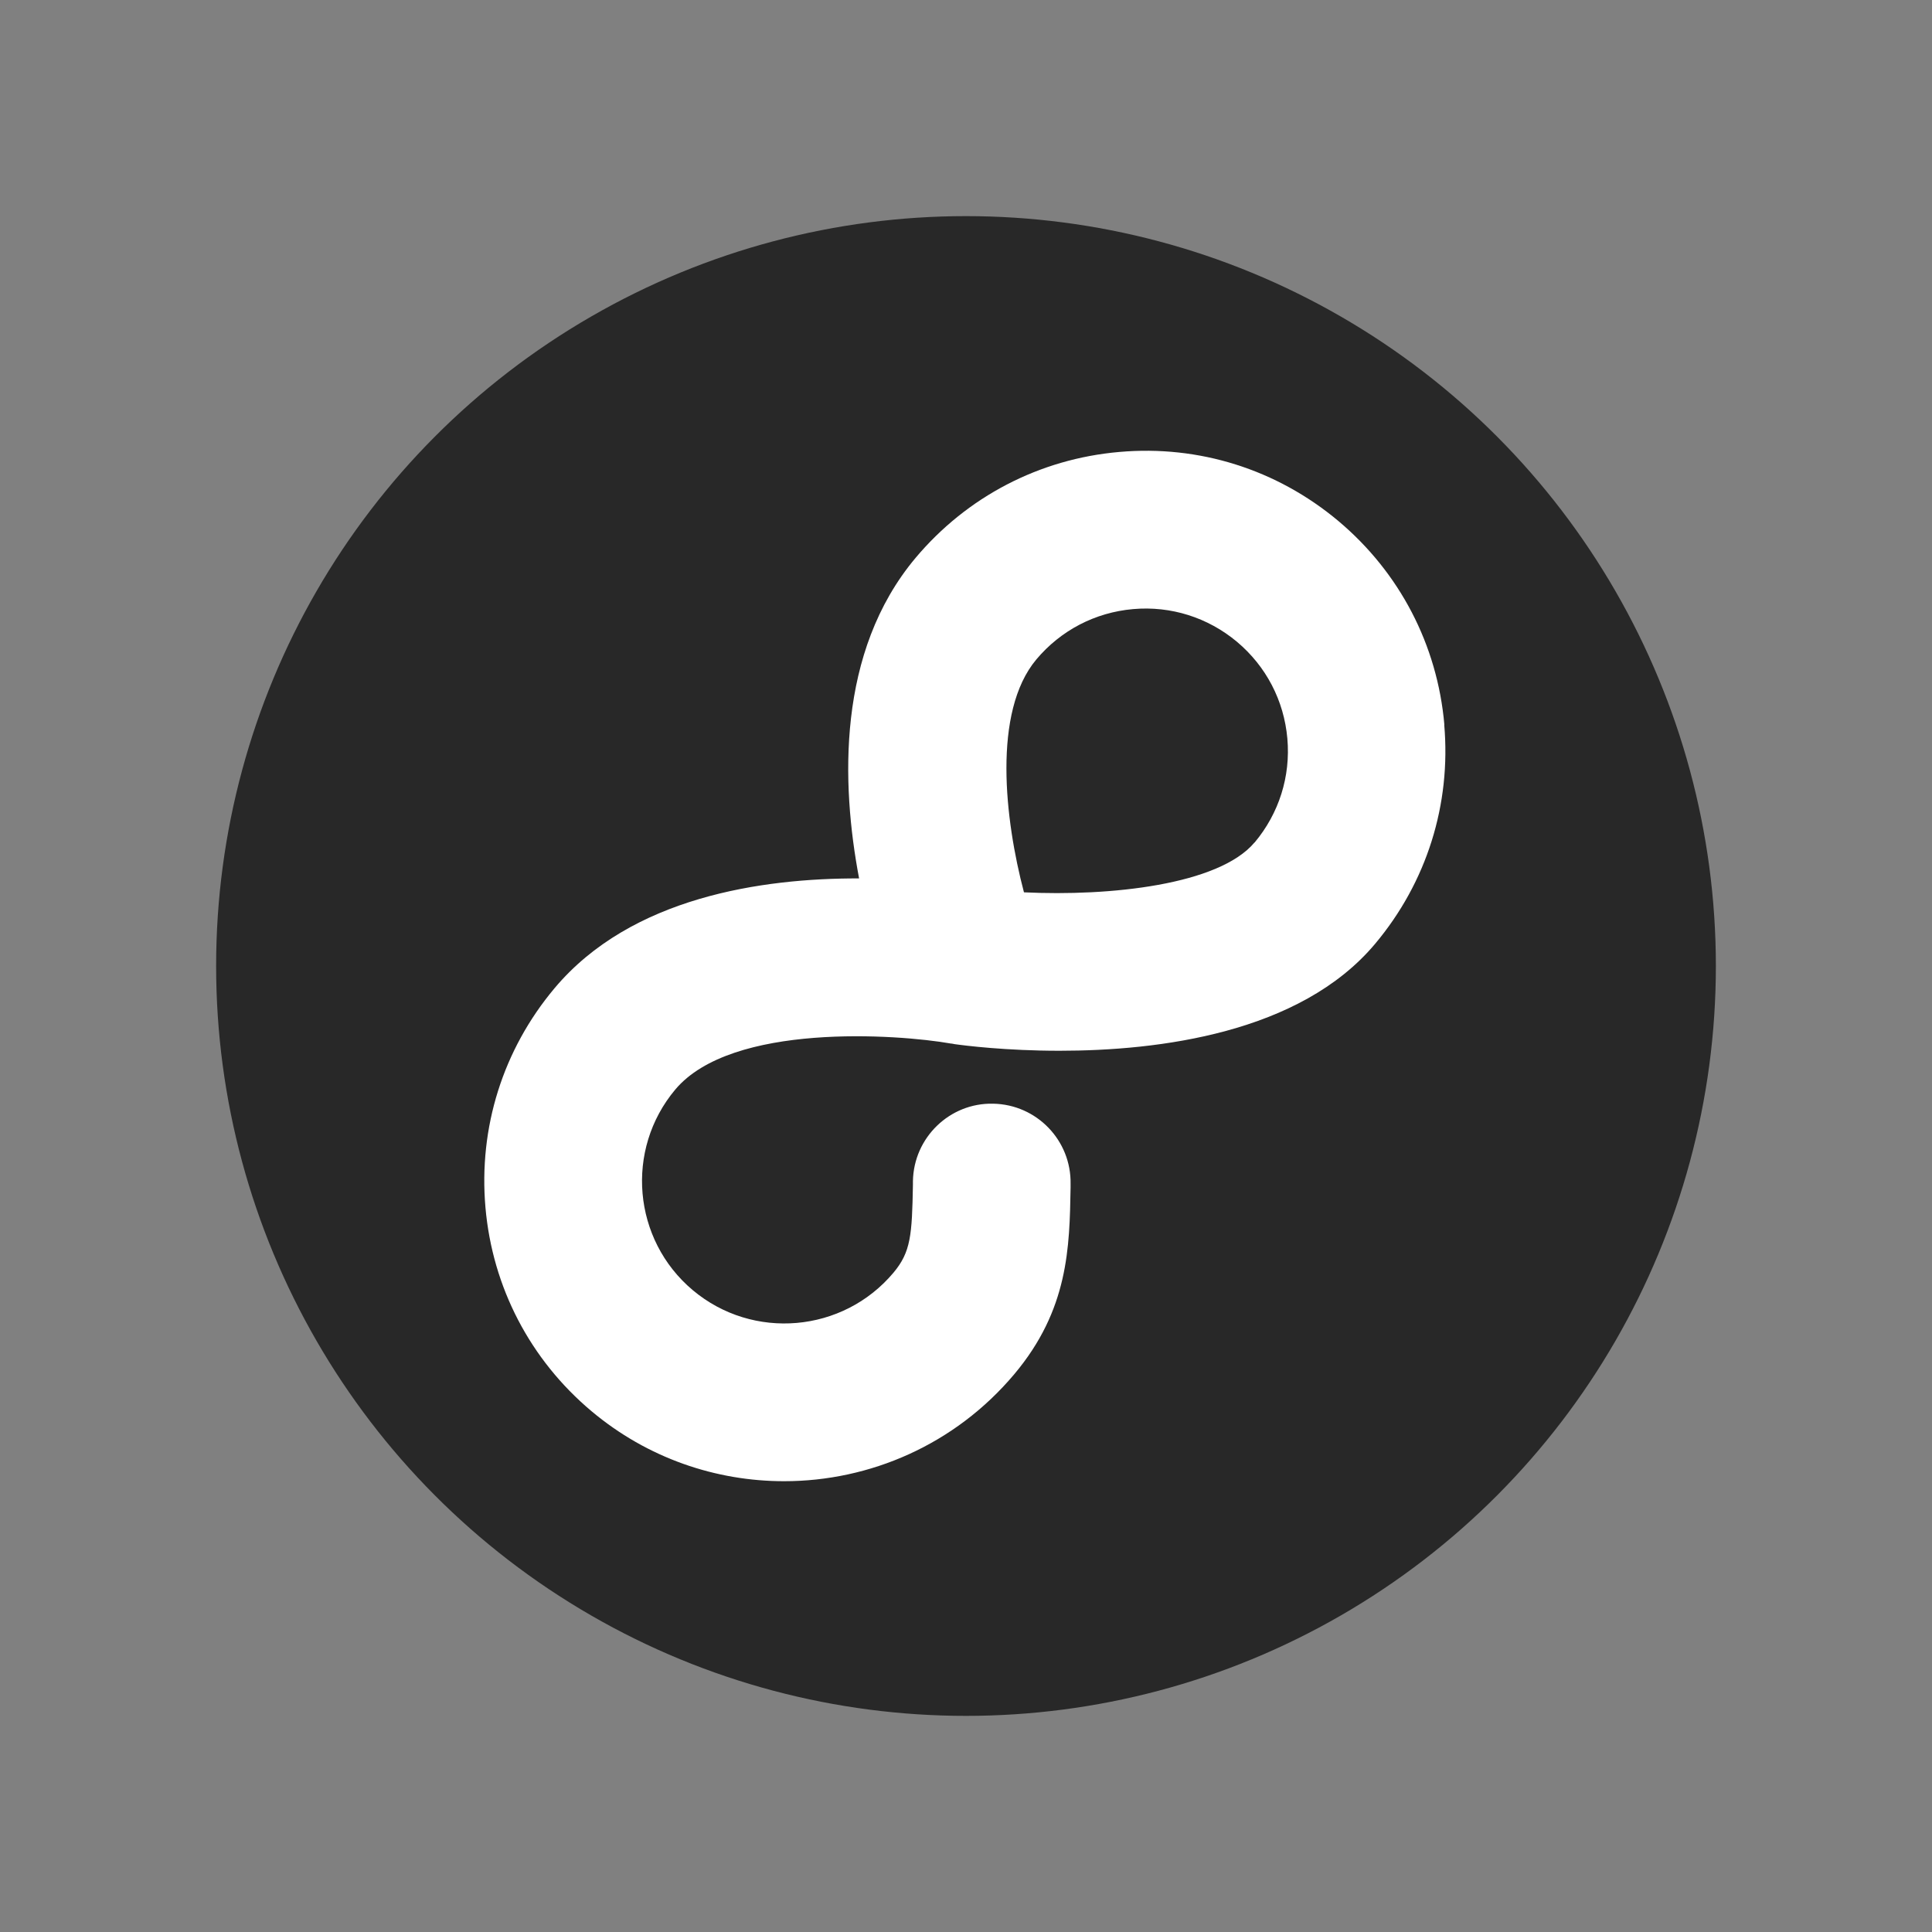
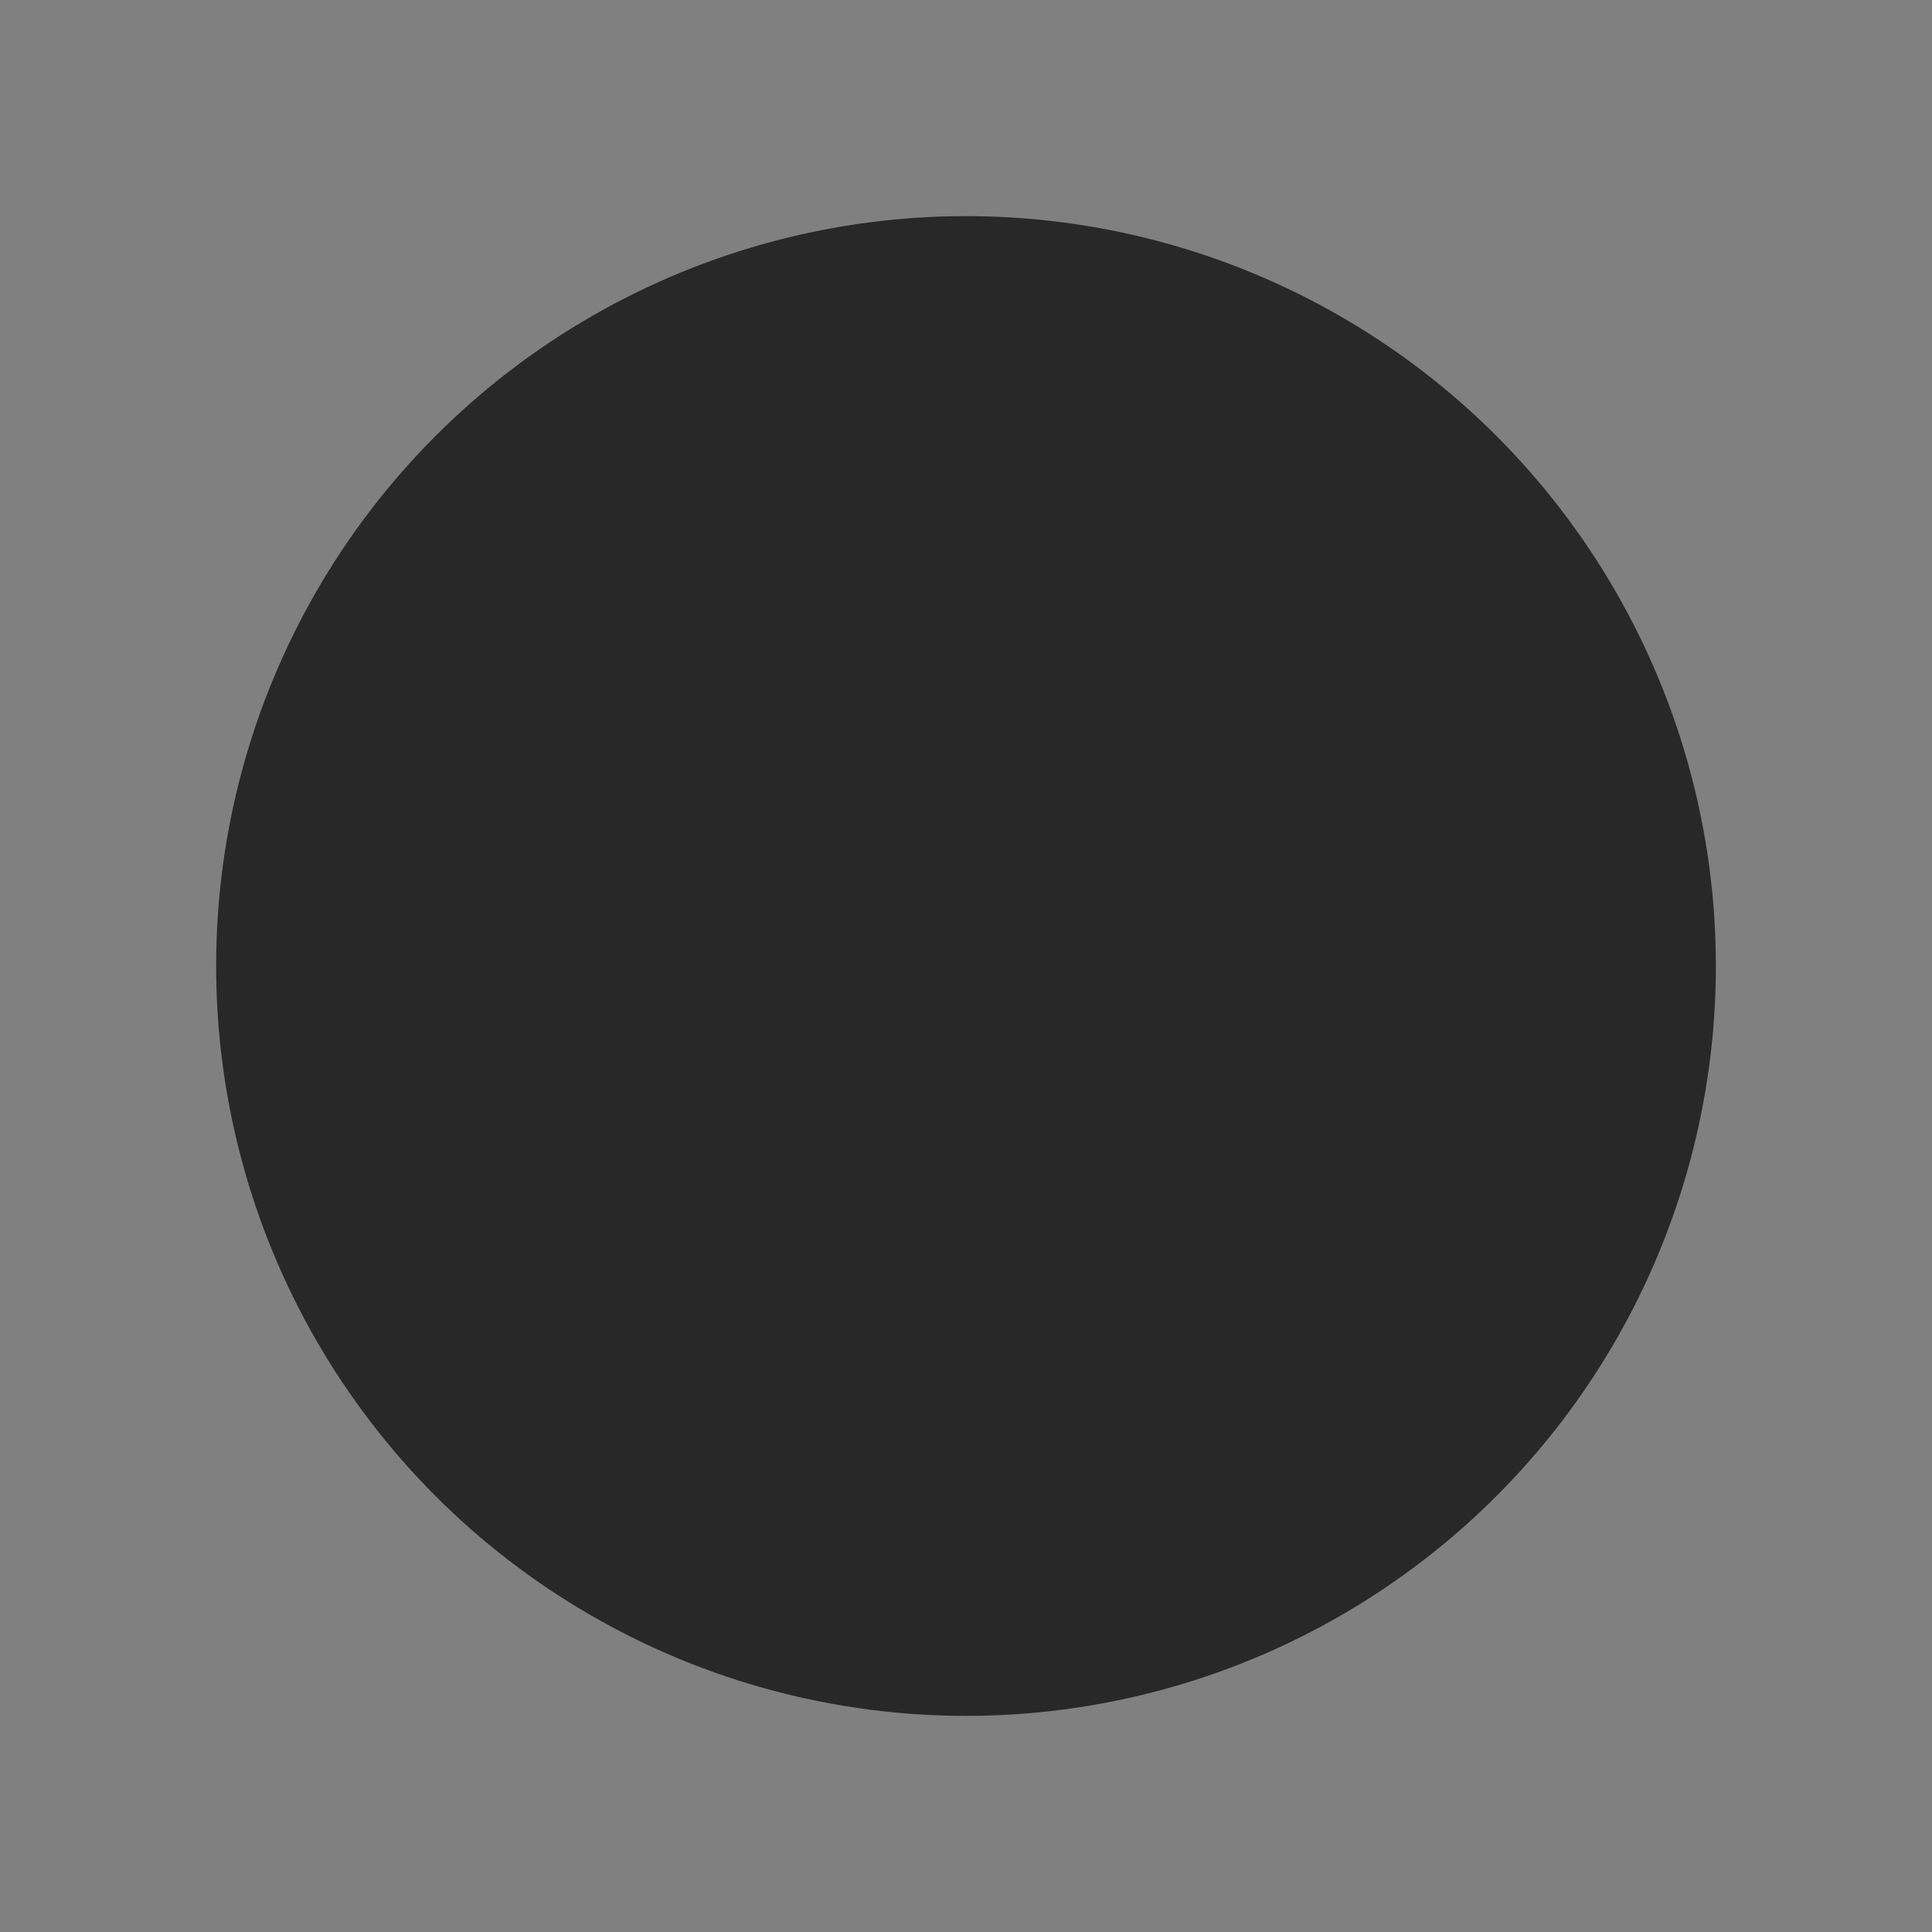
<svg xmlns="http://www.w3.org/2000/svg" id="Laag_1" data-name="Laag 1" width="150" height="150" viewBox="0 0 150 150">
  <rect x="0" y="0" width="150" height="150" fill="#808080" stroke="none" />
  <circle cx="75" cy="75" r="58.22" style="fill: #282828; stroke-width: 0px;" />
-   <path d="M112.14,56.27c-.54-6.2-3.47-11.82-8.23-15.82-4.77-4-10.81-5.91-17.01-5.36-6.2.54-11.82,3.47-15.82,8.23-6.12,7.3-5.77,17.53-4.38,24.88-7.52-.02-17.7,1.44-23.65,8.53-4,4.77-5.9,10.81-5.36,17.01.54,6.2,3.47,11.82,8.23,15.82,4.36,3.66,9.67,5.44,14.96,5.44,6.65,0,13.26-2.83,17.87-8.31,4.21-5.01,4.29-9.83,4.37-14.49v-.28c.06-3.38-2.63-6.17-6.01-6.23-3.37-.08-6.17,2.63-6.23,6.01v.28c-.07,3.91-.16,5.22-1.51,6.83-3.92,4.67-10.91,5.28-15.58,1.36-4.67-3.92-5.28-10.91-1.36-15.58,4.38-5.21,17.25-4.3,21.4-3.57.05,0,.1.01.15.02.03,0,.06.01.09.02.84.12,4.03.52,8.19.52,7.67,0,18.68-1.35,24.51-8.31,4-4.77,5.9-10.81,5.36-17.01ZM97.4,65.41c-2.77,3.3-11.24,4.19-17.9,3.87-1.49-5.64-2.46-14,.96-18.08,1.9-2.26,4.56-3.65,7.51-3.91,2.94-.26,5.81.65,8.07,2.54,2.26,1.9,3.65,4.56,3.91,7.51.26,2.94-.65,5.81-2.54,8.07Z" style="fill: #fff; stroke-width: 0px;" />
</svg>